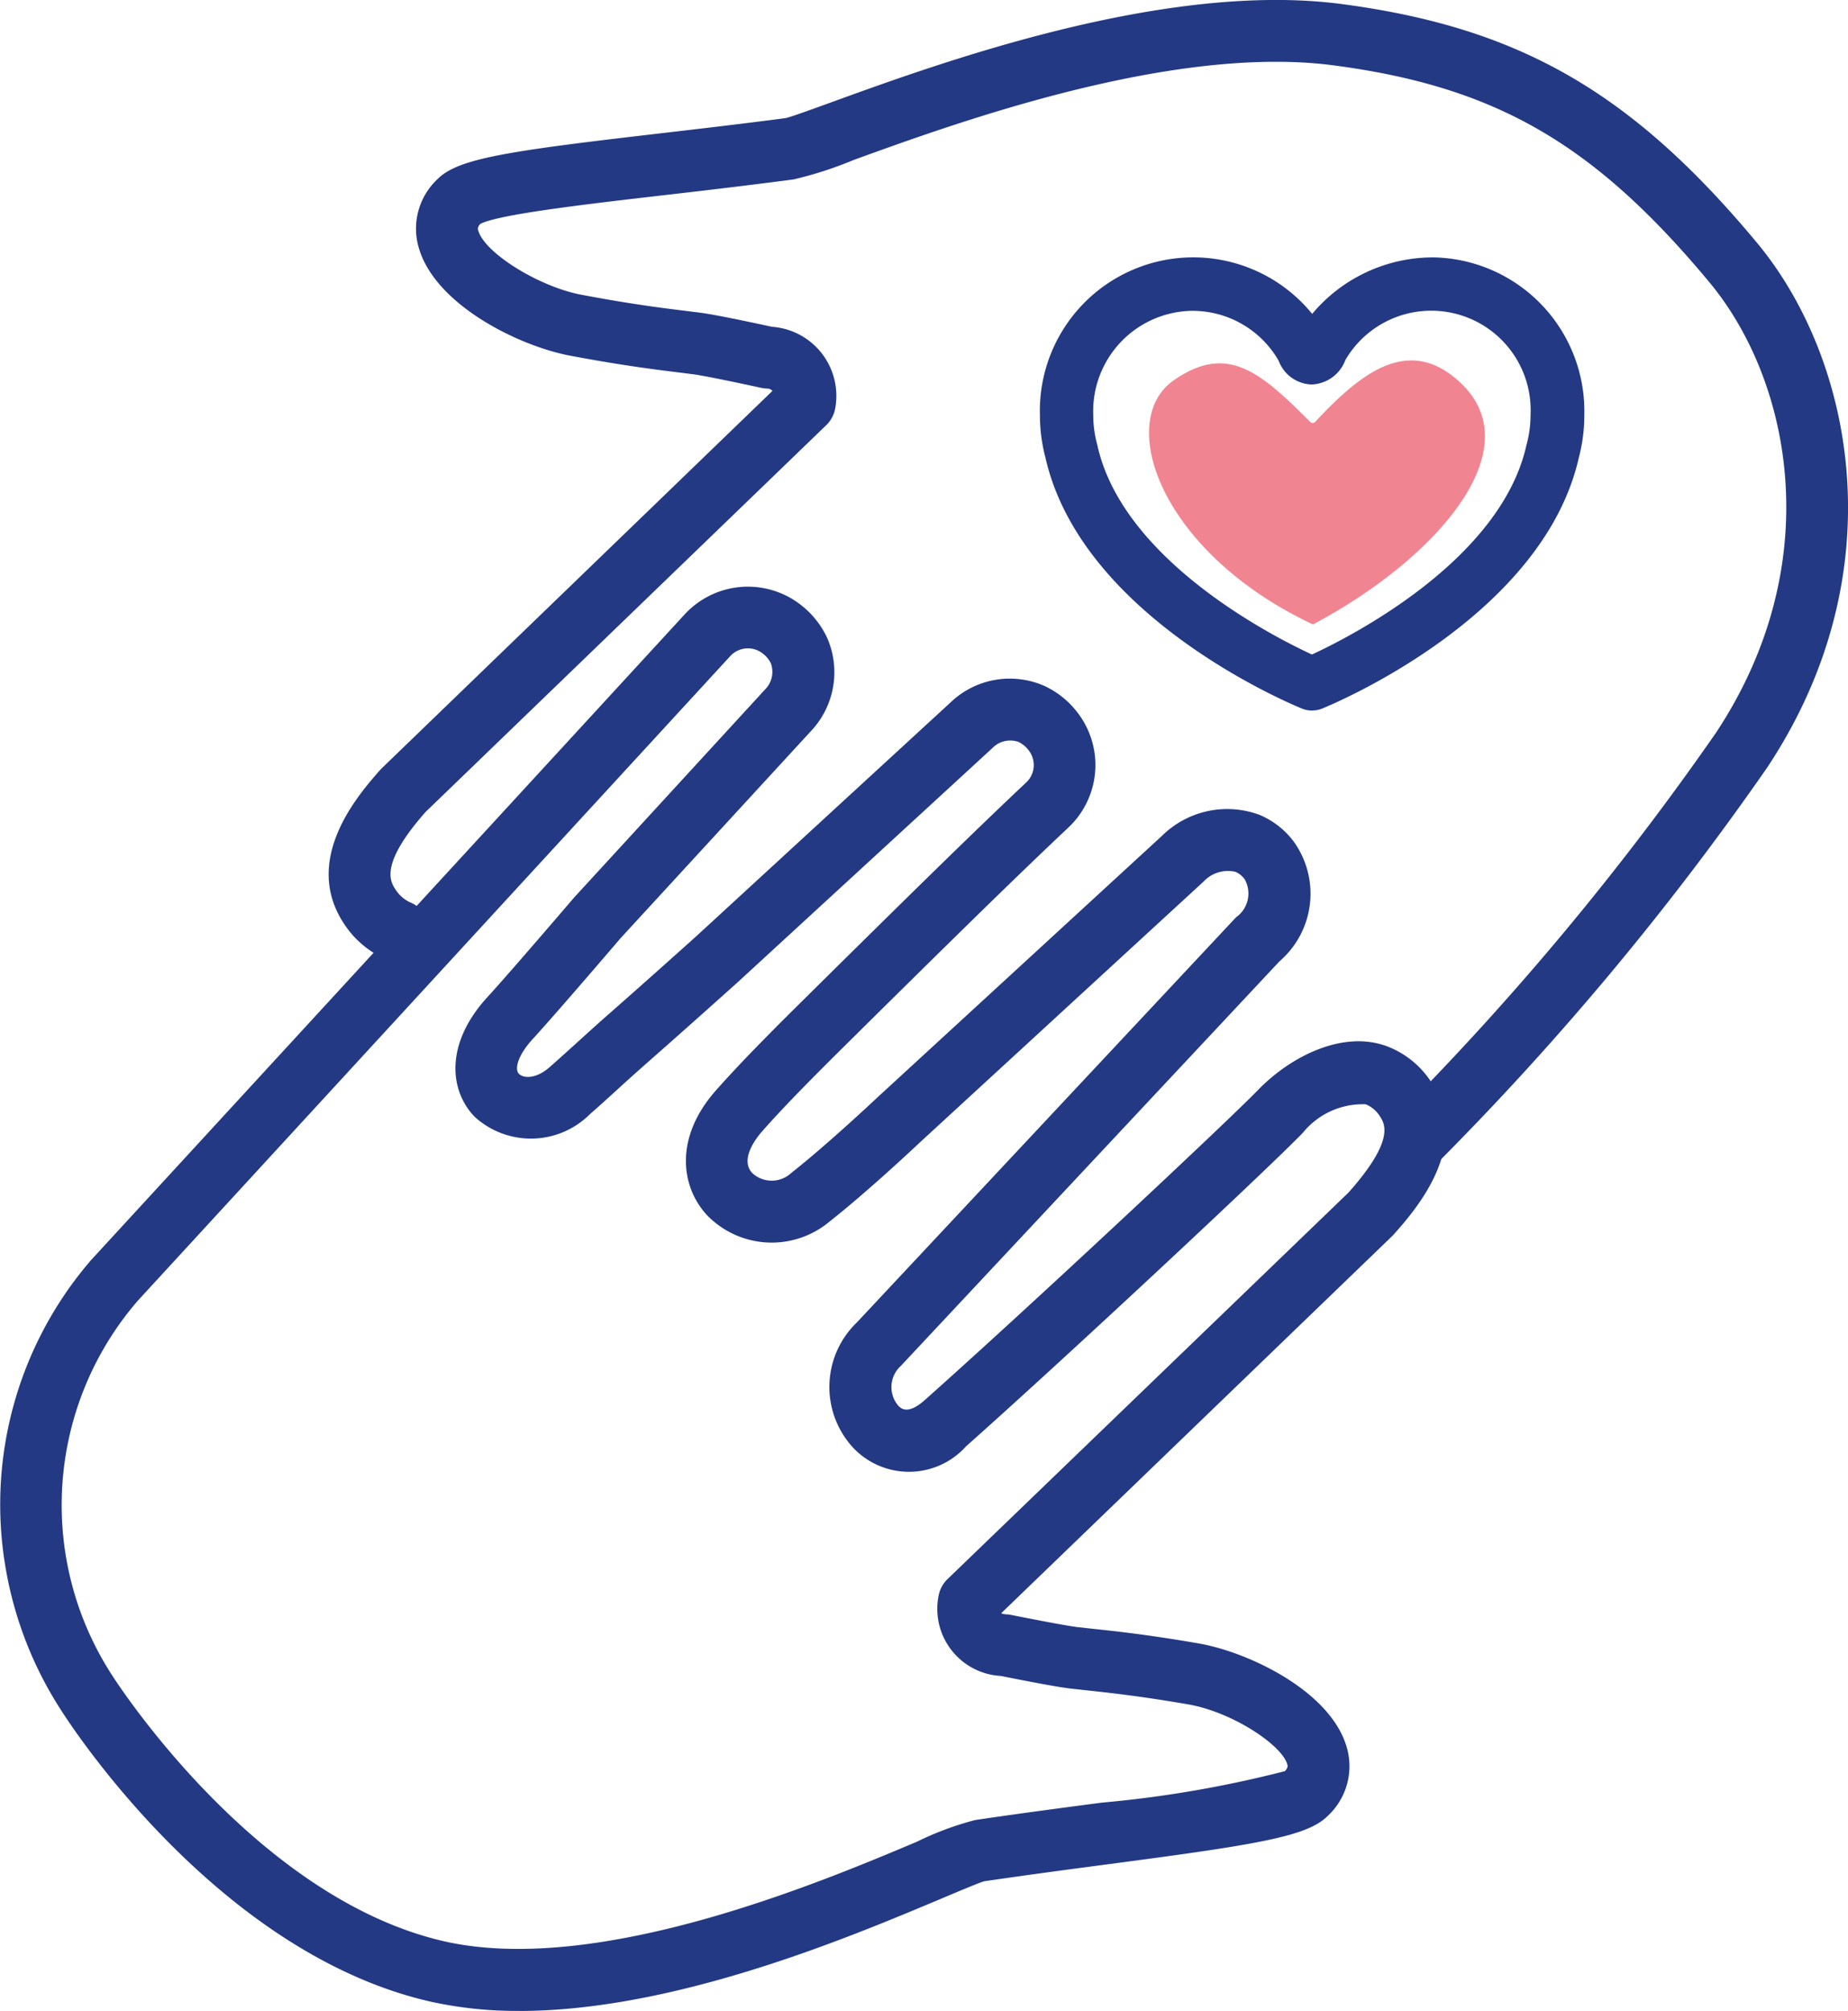
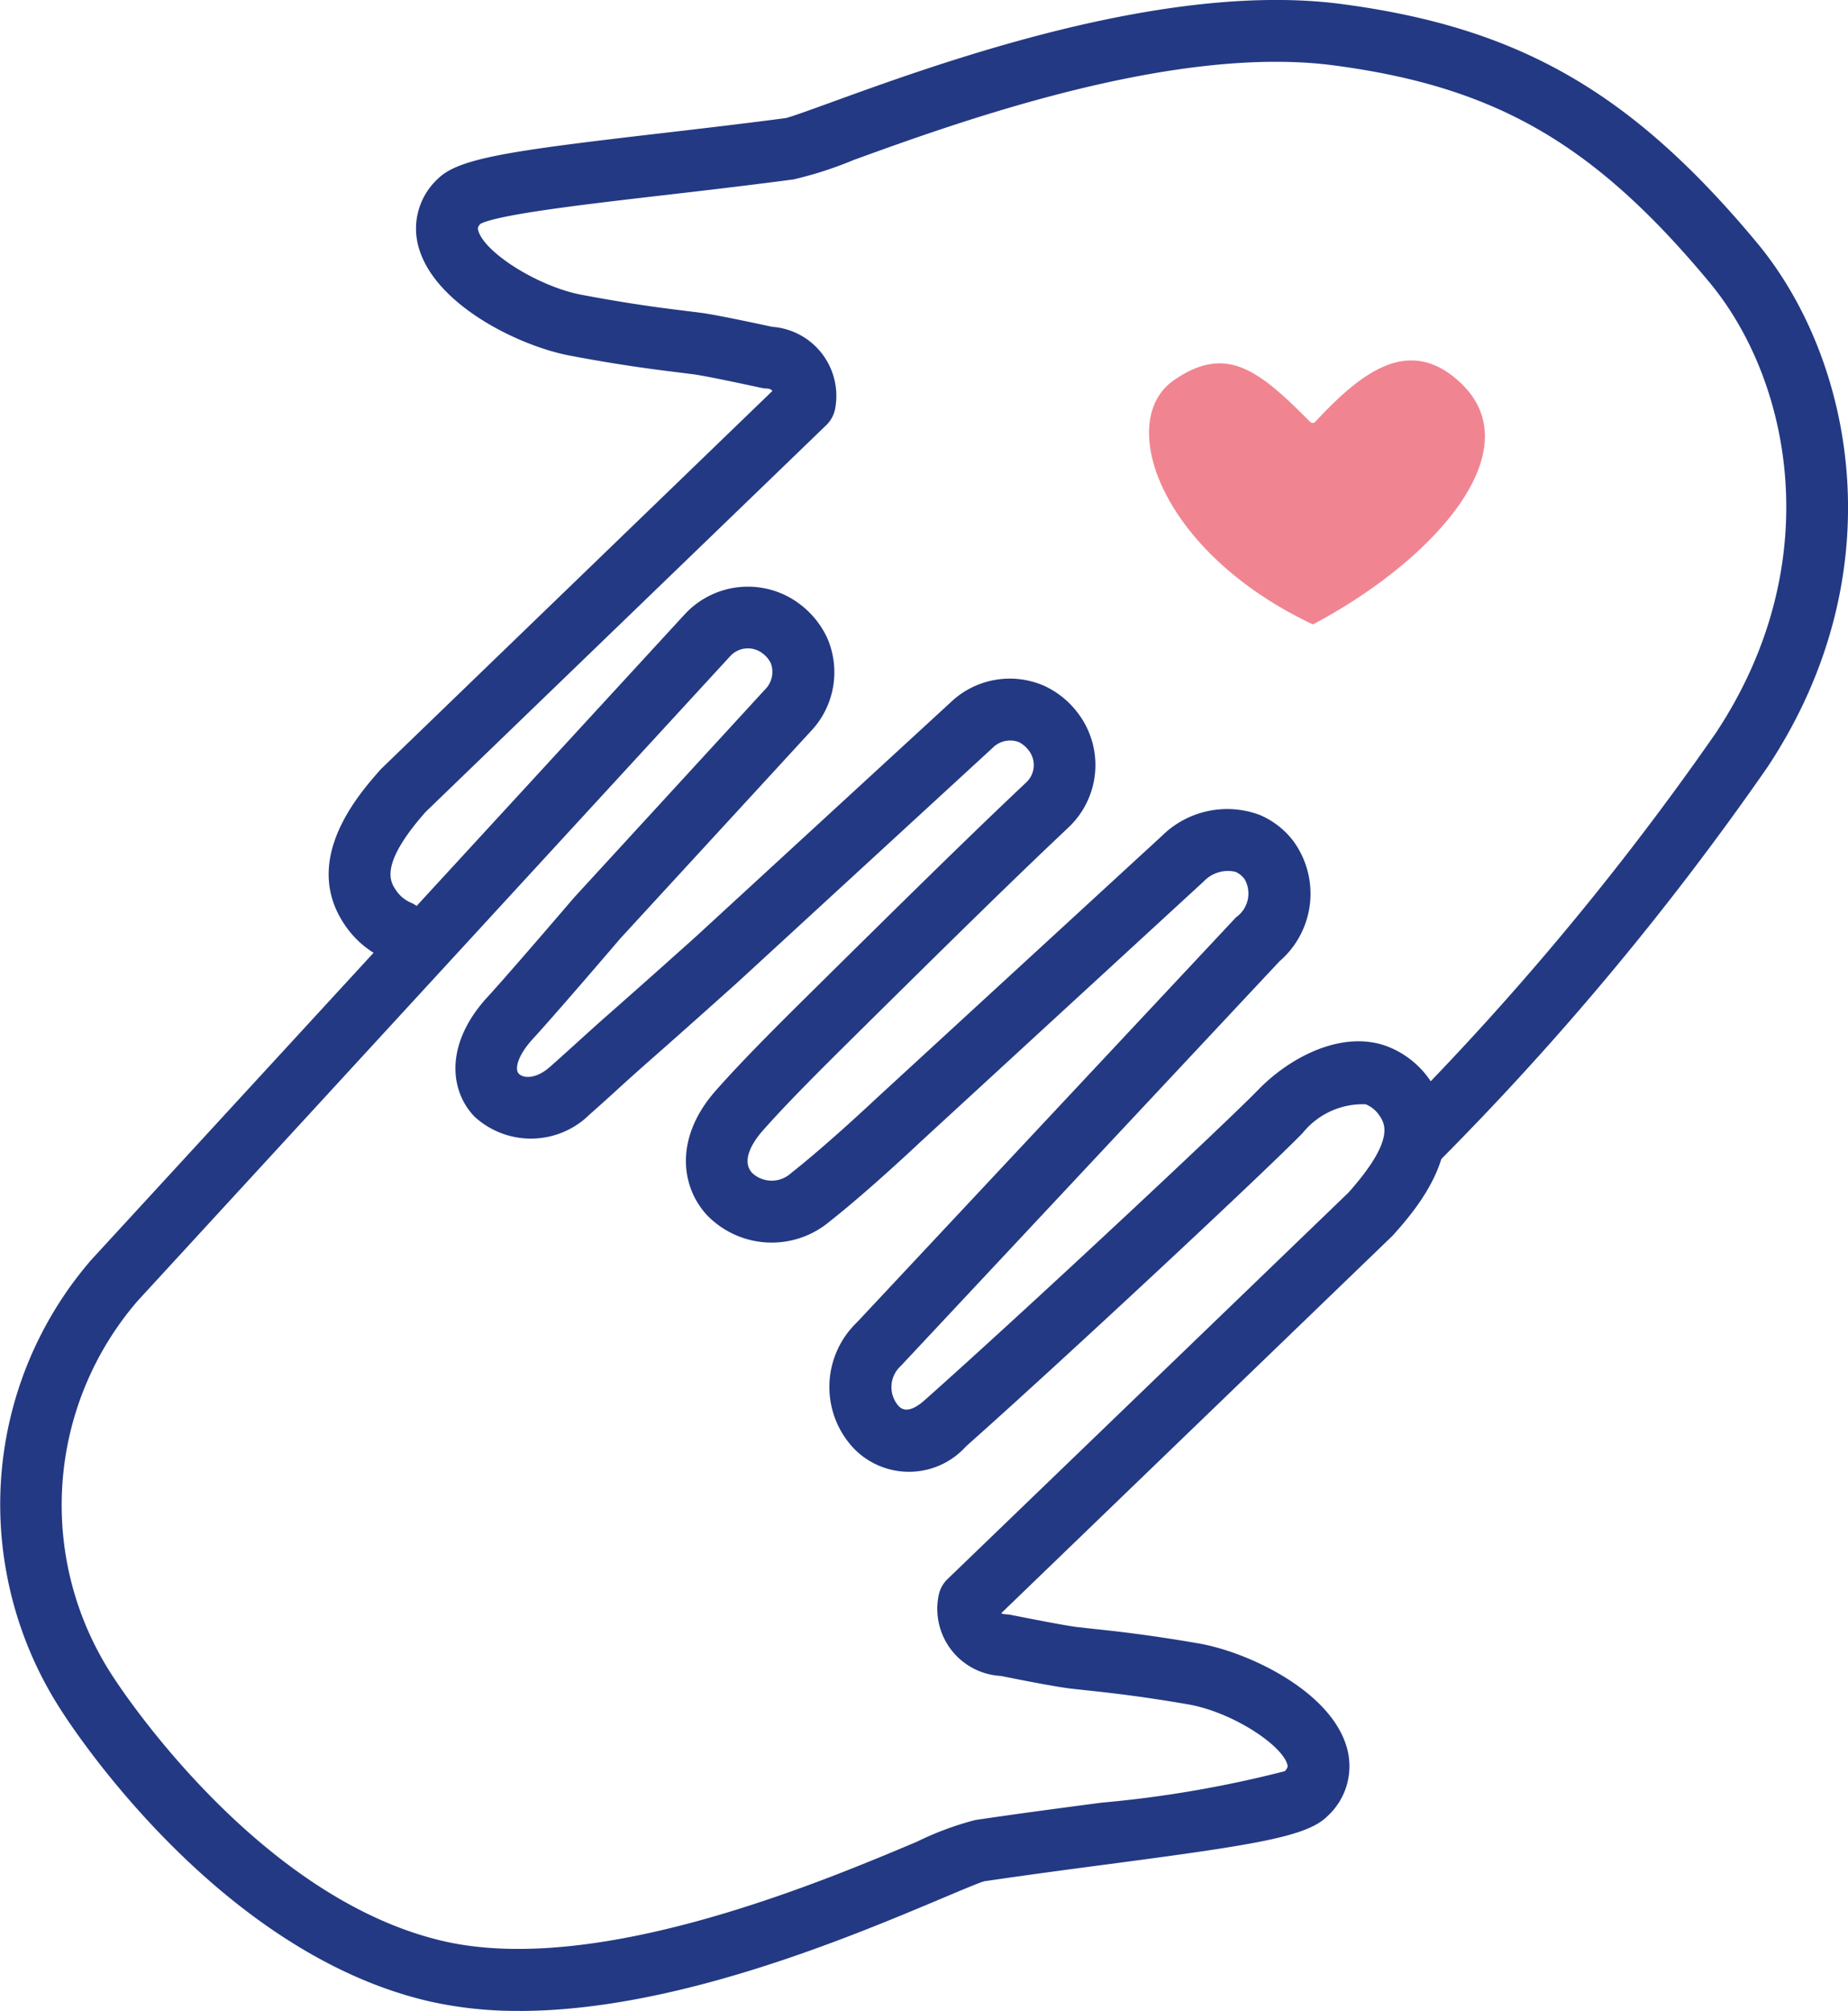
<svg xmlns="http://www.w3.org/2000/svg" width="67.288" height="73.209" viewBox="0 0 67.288 73.209">
  <g transform="translate(-23.794 -23.094)">
    <path d="M42.7,96.3a14.559,14.559,0,0,1-3.221-.336C31.633,94.185,26.238,85.7,26.012,85.343a13.763,13.763,0,0,1-1.983-5,13.615,13.615,0,0,1,3.037-11.325c.016-.02.033-.04.051-.059L48.734,45.449a3.131,3.131,0,0,1,4.193-.354,3.275,3.275,0,0,1,.976,1.2,3.12,3.12,0,0,1-.6,3.434l-6.92,7.527c-.069.082-2.331,2.726-3.184,3.655-.551.6-.676,1.1-.514,1.271s.617.2,1.112-.231c.264-.229.56-.5.9-.805.377-.342.8-.73,1.292-1.16,1.447-1.272,3.141-2.794,3.141-2.794L58.4,48.67a3.119,3.119,0,0,1,3.434-.6A3.214,3.214,0,0,1,63,49a3.123,3.123,0,0,1-.31,4.225c-1.99,1.875-4.327,4.17-8.212,8.015-1.35,1.336-2.284,2.3-2.94,3.047-.2.23-.823,1.015-.351,1.514a1.043,1.043,0,0,0,1.411,0c1.344-1.059,3.114-2.728,3.132-2.745L66.1,53.525a3.381,3.381,0,0,1,3.554-.767,3.019,3.019,0,0,1,1.229.95,3.248,3.248,0,0,1-.5,4.381L56.593,72.821a1.041,1.041,0,0,0-.1,1.436c.092.1.338.37.973-.194,3.8-3.38,11.013-10.13,12.136-11.29,1.193-1.232,3.116-2.2,4.724-1.578a3.331,3.331,0,0,1,1.57,1.274c1.542,2.318-.585,4.7-1.386,5.6L60.251,81.821c.069.051.216.034.338.06.513.1,1.948.387,2.433.446l.566.063c.8.084,2.006.213,3.849.532,1.79.309,4.735,1.7,5.371,3.706a2.466,2.466,0,0,1-.678,2.581c-.742.741-2.546,1.033-7.932,1.744-1.424.188-2.972.393-4.564.627-.16.04-.885.346-1.587.642-3.332,1.4-9.675,4.08-15.348,4.08ZM28.8,70.459a11.372,11.372,0,0,0-.918,13.632c.087.135,5.168,8.1,12.094,9.677,5.6,1.266,13.723-2.16,17.195-3.623a11.227,11.227,0,0,1,2.133-.794c1.6-.237,3.163-.443,4.6-.632a41.625,41.625,0,0,0,6.674-1.147c.124-.136.106-.194.083-.264-.226-.713-2.016-1.892-3.607-2.168-1.77-.305-2.934-.429-3.7-.511l-.6-.066c-.6-.073-2.093-.371-2.516-.457a2.446,2.446,0,0,1-2.263-2.949,1.123,1.123,0,0,1,.32-.577l14.6-14.072c1.71-1.923,1.32-2.509,1.132-2.792a1.092,1.092,0,0,0-.506-.421,2.809,2.809,0,0,0-2.293,1.043c-1.284,1.327-8.582,8.142-12.258,11.408a2.794,2.794,0,0,1-4.131.031A3.259,3.259,0,0,1,55,71.23L68.8,56.488a1.06,1.06,0,0,0,.319-1.377.814.814,0,0,0-.341-.279,1.212,1.212,0,0,0-1.154.349L57.27,64.7c-.064.061-1.849,1.745-3.273,2.866a3.279,3.279,0,0,1-4.442-.216c-.958-1.012-1.237-2.812.3-4.552.69-.783,1.658-1.787,3.045-3.159,3.9-3.857,6.245-6.162,8.252-8.053a.866.866,0,0,0,.107-1.163,1.036,1.036,0,0,0-.377-.318.9.9,0,0,0-.951.22l-9.281,8.531c-.01.009-1.713,1.54-3.169,2.819-.479.422-.9.8-1.266,1.136-.352.32-.661.6-.937.84a3.039,3.039,0,0,1-4.2.1c-.906-.931-1.112-2.642.47-4.365.826-.9,3.134-3.6,3.157-3.625L51.645,48.2a.908.908,0,0,0,.219-.953.974.974,0,0,0-.287-.354.873.873,0,0,0-1.184.076L28.8,70.458Zm41.808,17.1Z" fill="#233983" />
    <path d="M75.32,65.775a1.126,1.126,0,0,1-.811-1.908A103.951,103.951,0,0,0,86.272,49.774c4.088-6.171,2.739-12.834-.244-16.413-4.2-5.045-7.779-7.108-13.664-7.886C66.507,24.7,58.646,27.55,54.871,28.92a13.834,13.834,0,0,1-2.185.706c-1.625.214-3.206.4-4.66.567-2.845.33-6.062.7-6.743,1.052-.112.126-.094.182-.071.257.253.817,2.215,2.032,3.749,2.322,1.8.341,2.988.488,3.772.584l.609.077c.609.084,2.134.413,2.561.506a2.52,2.52,0,0,1,2.3,2.98,1.127,1.127,0,0,1-.323.6L39.292,52.651c-1.7,1.926-1.285,2.544-1.085,2.843a1.243,1.243,0,0,0,.552.463,1.127,1.127,0,0,1-.839,2.091,3.484,3.484,0,0,1-1.583-1.3c-1.59-2.365.531-4.757,1.329-5.658L51.919,37.325a.249.249,0,0,0-.182-.085,1.3,1.3,0,0,1-.224-.026c-.522-.114-1.985-.428-2.479-.495l-.577-.073c-.812-.1-2.04-.252-3.915-.606-1.835-.347-4.848-1.817-5.483-3.871a2.467,2.467,0,0,1,.672-2.56c.747-.75,2.575-1.017,8.034-1.652,1.444-.168,3.013-.35,4.627-.562.18-.035.958-.318,1.71-.591,3.943-1.431,12.145-4.412,18.557-3.561,6.446.853,10.538,3.2,15.1,8.678,3.5,4.2,5.115,11.967.391,19.1A106.055,106.055,0,0,1,76.131,65.431a1.121,1.121,0,0,1-.811.345Z" fill="#233983" />
-     <path d="M76.038,32.689A5.423,5.423,0,0,0,71.569,34.9a5.354,5.354,0,0,0-9.686,3.3,5.8,5.8,0,0,0,.2,1.495v0c1.292,5.708,8.887,8.85,9.209,8.981a.75.75,0,0,0,.564,0c.323-.131,7.918-3.273,9.209-8.981a5.822,5.822,0,0,0,.2-1.5,5.377,5.377,0,0,0-5.217-5.513Zm3.568,6.649c0,.02-.01.04-.014.06-1.008,4.362-6.688,7.168-8.024,7.773-1.338-.6-7.011-3.4-8.023-7.771,0-.021-.009-.042-.014-.063a4.313,4.313,0,0,1-.152-1.136,3.881,3.881,0,0,1,3.72-4.016,3.84,3.84,0,0,1,3.464,1.949,1.1,1.1,0,0,0,.992.736h.006a1.154,1.154,0,0,0,1.028-.766,3.844,3.844,0,0,1,7.169,2.1,4.314,4.314,0,0,1-.152,1.136Z" fill="#233983" />
-     <path d="M71.569,48.962a.979.979,0,0,1-.367-.072c-.326-.132-8.022-3.3-9.343-9.14a6.045,6.045,0,0,1-.2-1.546,5.585,5.585,0,0,1,9.913-3.683,5.737,5.737,0,0,1,4.468-2.056A5.6,5.6,0,0,1,81.481,38.2a6.04,6.04,0,0,1-.2,1.555c-1.319,5.831-9.015,9-9.342,9.132a.951.951,0,0,1-.366.072ZM67.1,32.915A5.152,5.152,0,0,0,62.108,38.2a5.577,5.577,0,0,0,.188,1.436l.007.058c1.264,5.565,8.75,8.647,9.068,8.775a.524.524,0,0,0,.393,0c.319-.128,7.805-3.21,9.074-8.822a5.613,5.613,0,0,0,.191-1.448,5.152,5.152,0,0,0-4.992-5.288,5.225,5.225,0,0,0-4.283,2.112l-.185.268-.185-.268A5.22,5.22,0,0,0,67.1,32.914Zm4.469,14.5-.093-.042c-1.654-.748-7.131-3.53-8.149-7.925a4.787,4.787,0,0,1-.172-1.249,4.068,4.068,0,0,1,7.612-2.167.9.9,0,0,0,.79.61A.956.956,0,0,0,72.388,36a4.07,4.07,0,0,1,7.6,2.2,4.533,4.533,0,0,1-.16,1.194l-.011.044c-1.016,4.4-6.5,7.186-8.152,7.936l-.093.042ZM67.1,34.412A3.657,3.657,0,0,0,63.6,38.2a4.09,4.09,0,0,0,.144,1.076c.007.026.014.055.019.084.969,4.182,6.469,6.946,7.8,7.561,1.333-.615,6.836-3.386,7.8-7.577,0-.018.009-.043.017-.069a4.106,4.106,0,0,0,.143-1.075,3.62,3.62,0,0,0-6.742-2,1.365,1.365,0,0,1-1.229.891,1.326,1.326,0,0,1-1.2-.863A3.612,3.612,0,0,0,67.1,34.412Z" fill="#233983" />
    <path d="M76.989,37.044c-1.874-1.78-3.622-.4-5.3,1.4a.124.124,0,0,1-.191.007c-1.835-1.843-3.028-2.853-4.959-1.518-2.141,1.48-.508,6.27,5.06,8.893C76,43.5,79.577,39.5,76.989,37.045Z" fill="#f08591" />
  </g>
</svg>